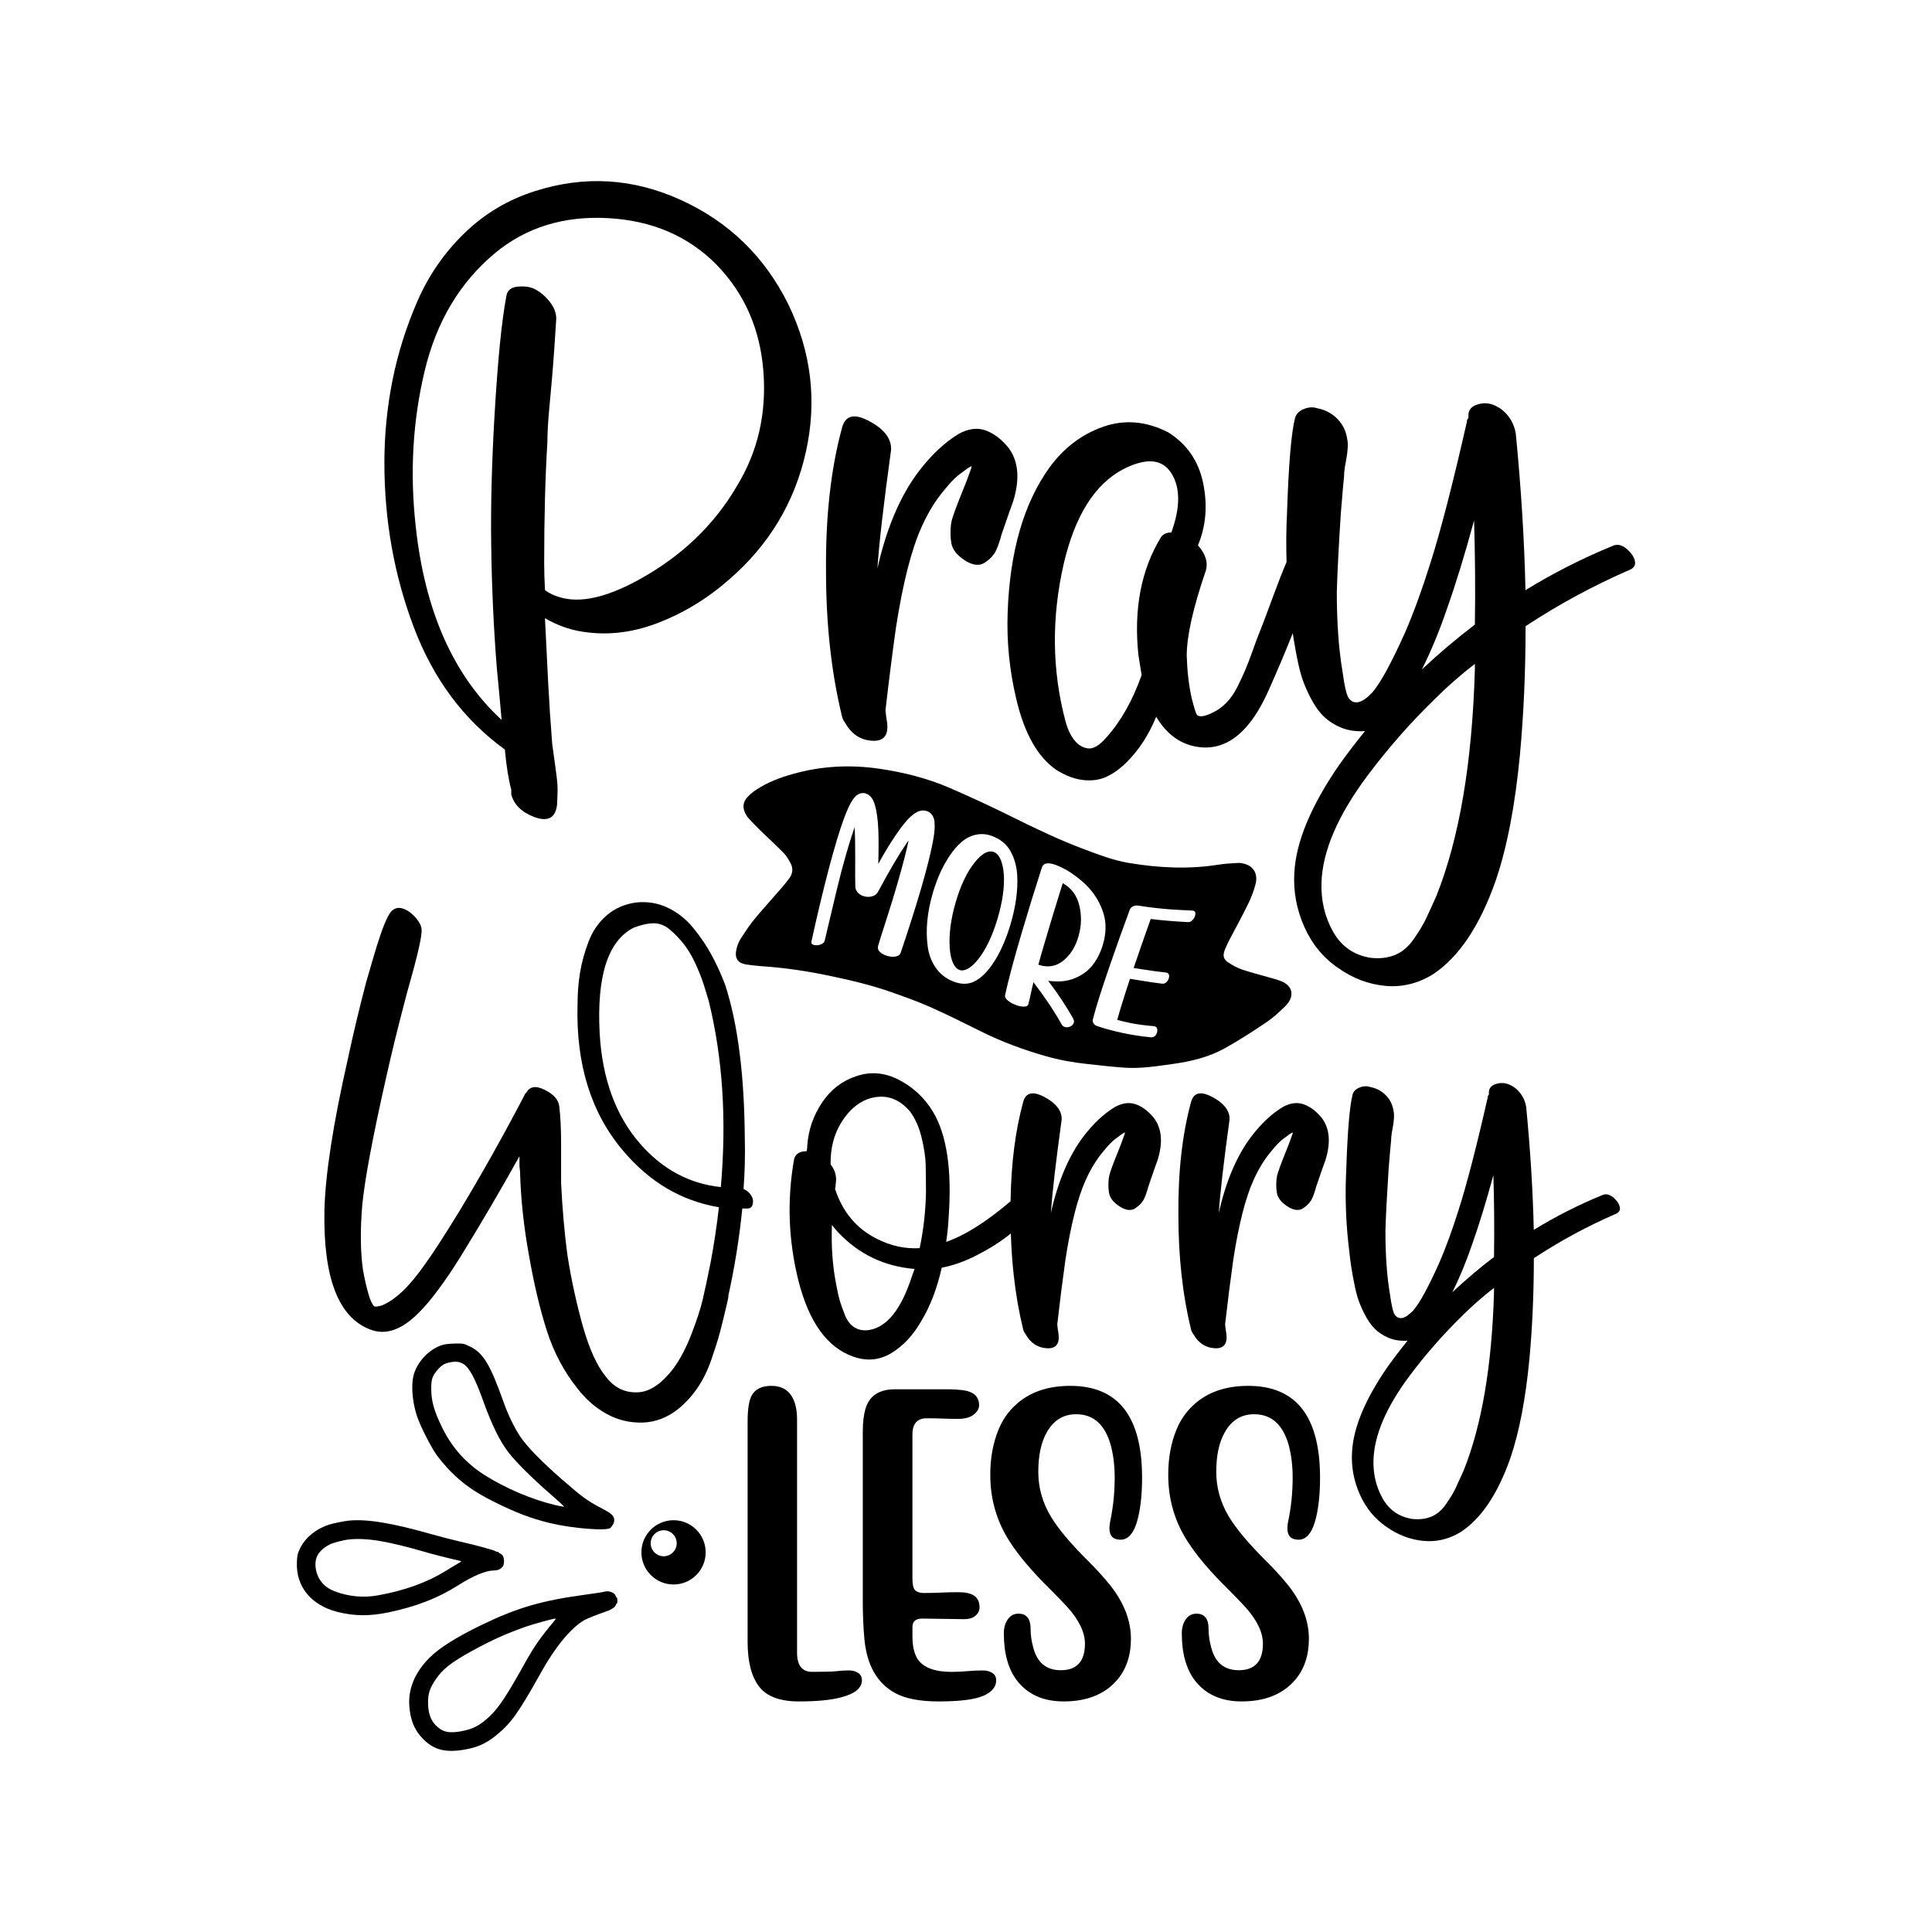
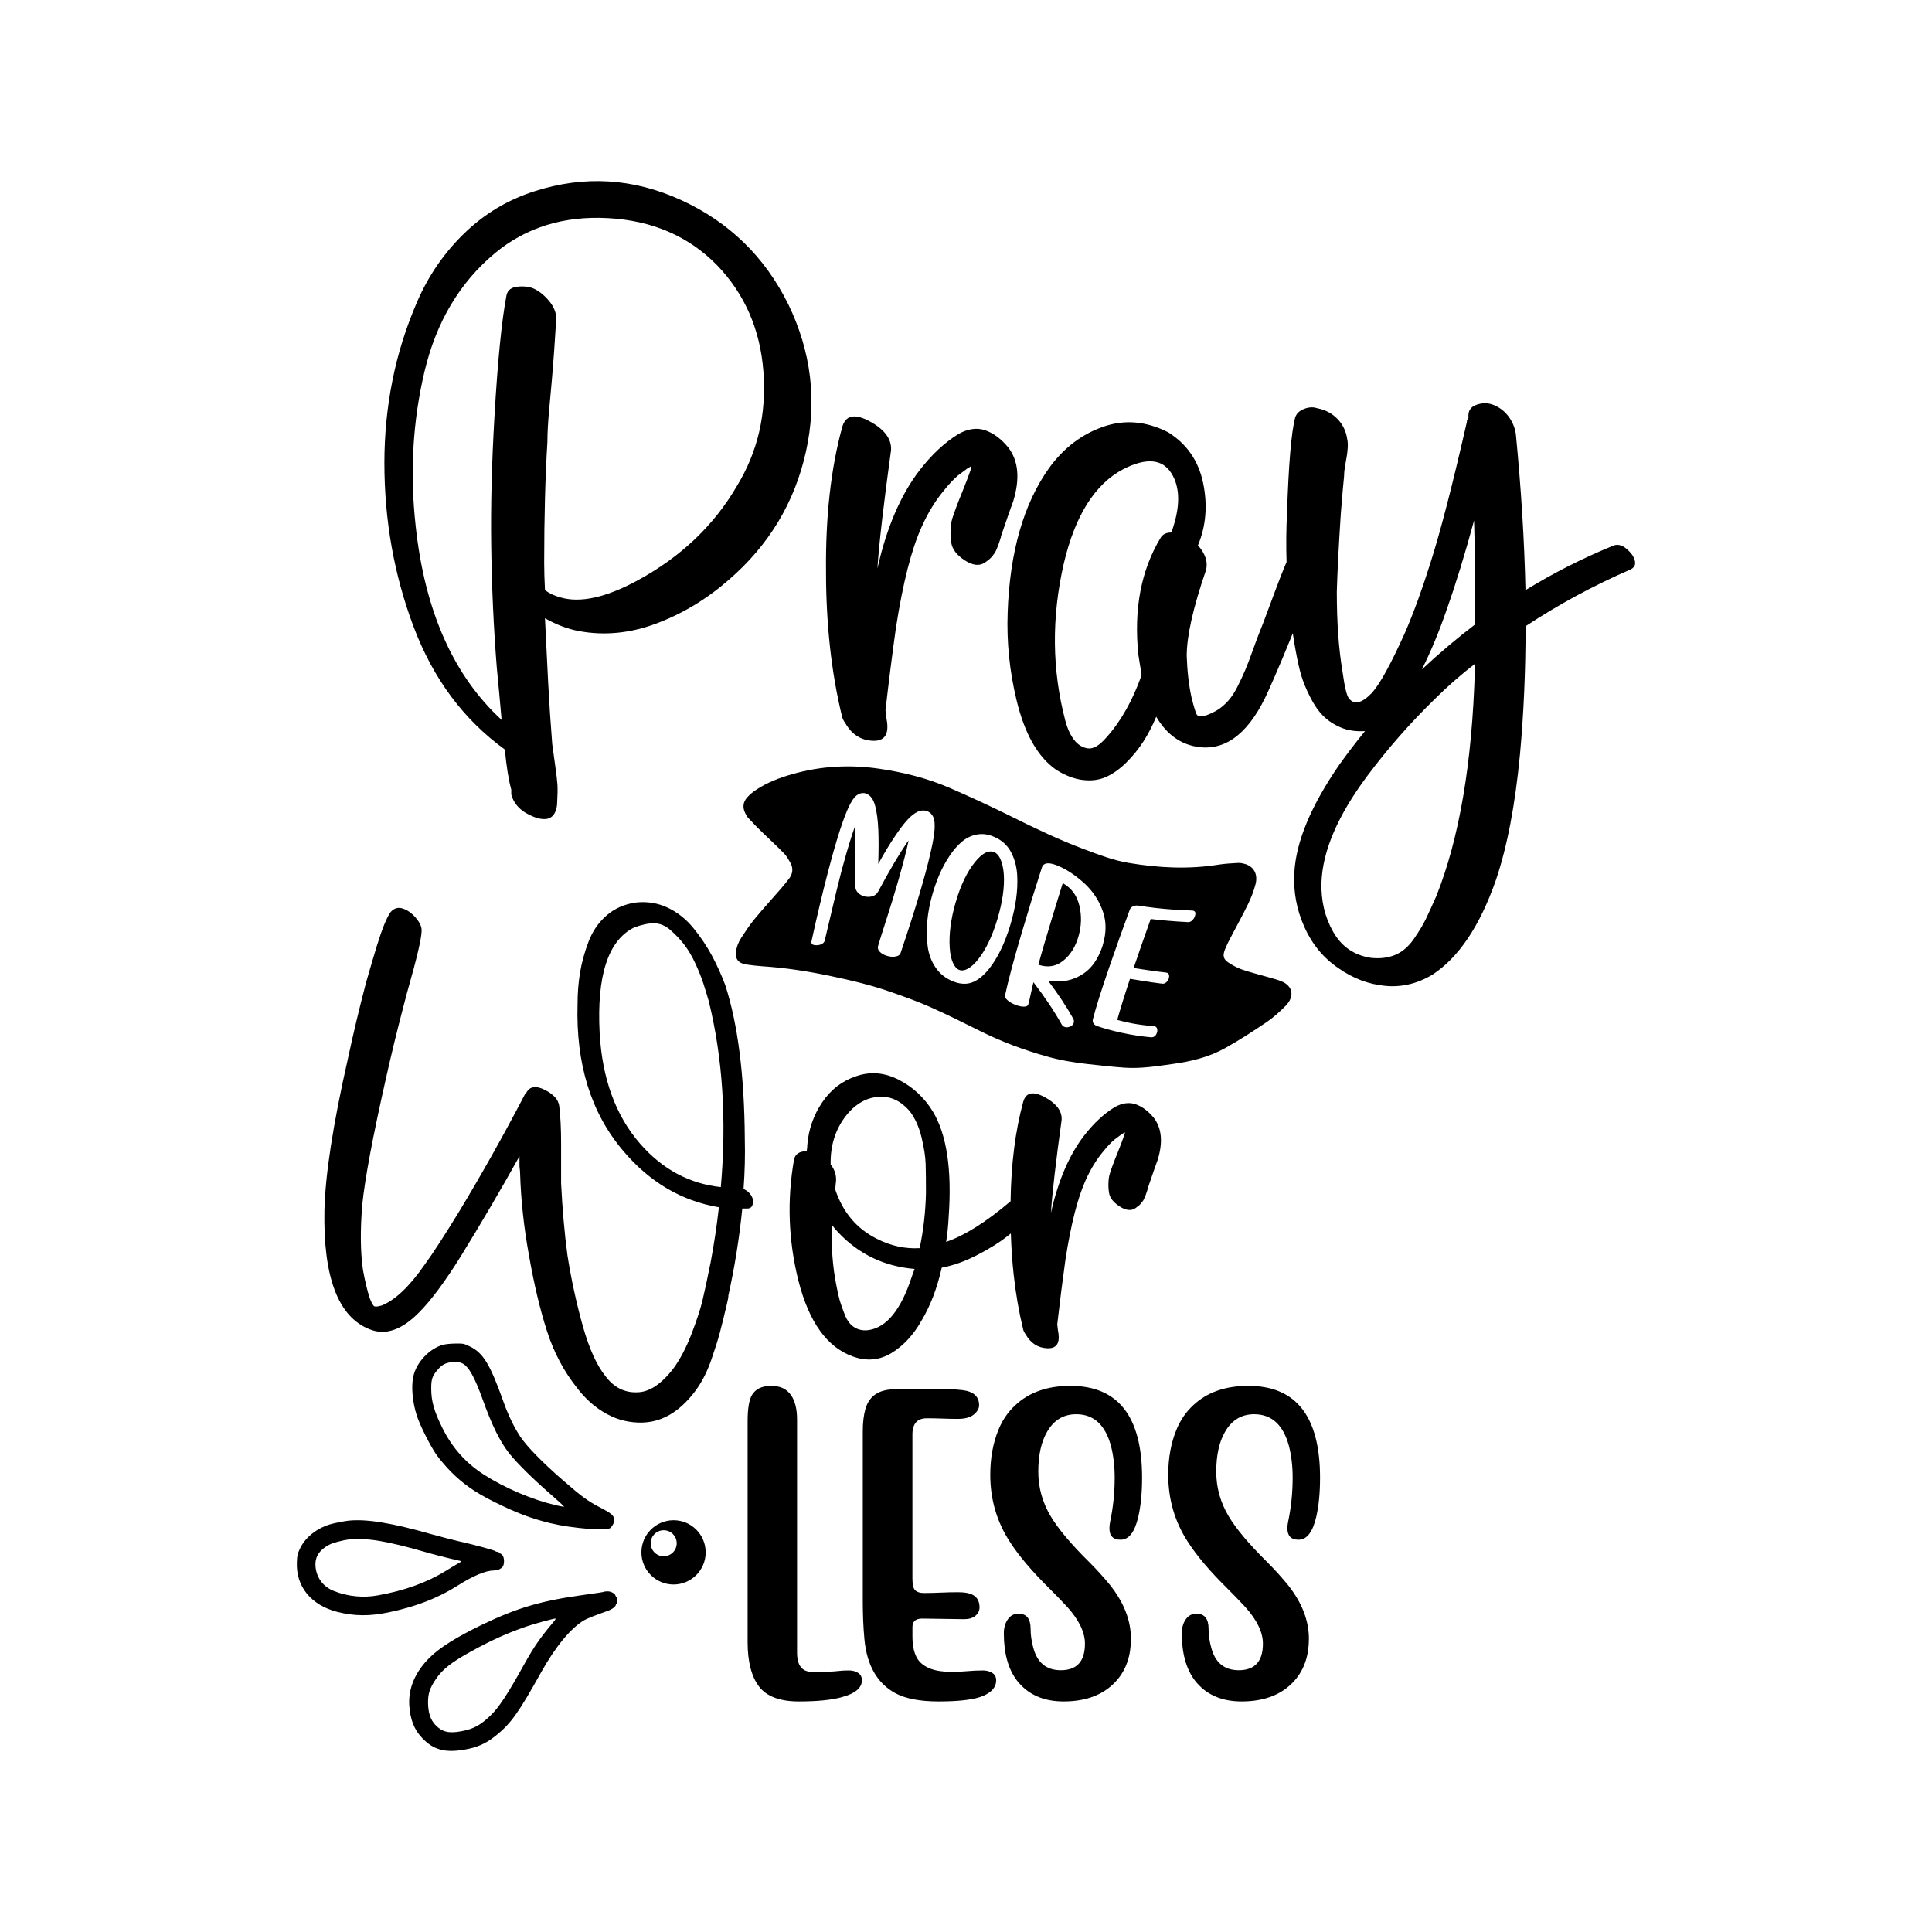
<svg xmlns="http://www.w3.org/2000/svg" version="1.1" id="Layer_1" x="0px" y="0px" viewBox="0 0 864 864" style="enable-background:new 0 0 864 864;" xml:space="preserve">
  <g>
    <path d="M301.21,679.85c-7.93,0-14.37,6.43-14.37,14.37c0,7.93,6.43,14.37,14.37,14.37c7.93,0,14.37-6.43,14.37-14.37   C315.58,686.28,309.15,679.85,301.21,679.85z M296.81,695.97c-3.21,0-5.82-2.61-5.82-5.82s2.61-5.82,5.82-5.82   c3.21,0,5.82,2.61,5.82,5.82S300.02,695.97,296.81,695.97z" />
    <g>
      <g>
        <path d="M357.28,760.89c-8.52,0-14.47-2.24-17.86-6.71c-3.38-4.47-5.08-11.09-5.08-19.85v-98.8c0-5.5,0.64-9.37,1.9-11.6     c1.63-2.78,4.53-4.17,8.7-4.17c3.99,0,6.95,1.42,8.88,4.26c1.75,2.6,2.63,6.19,2.63,10.79v104.24c0,5.74,2.24,8.61,6.71,8.61     c5.74,0,9.44-0.1,11.1-0.32c1.66-0.21,3.46-0.32,5.39-0.32c1.57,0,2.93,0.36,4.08,1.09c1.15,0.73,1.72,1.84,1.72,3.35     c0,3.44-3.11,5.98-9.34,7.61C371.54,760.28,365.26,760.89,357.28,760.89z" />
        <path d="M419.74,760.89c-8.22,0-14.63-1.21-19.22-3.63c-8.22-4.41-12.87-12.51-13.96-24.29c-0.48-5.32-0.72-10.91-0.72-16.77     v-76.05c0-3.93,0.39-7.28,1.18-10.06c1.69-5.86,6.1-8.79,13.23-8.79h24.47c1.69,0,3.57,0.12,5.62,0.36     c5.02,0.6,7.52,2.87,7.52,6.8c0,1.45-0.79,2.83-2.36,4.12c-1.57,1.3-3.96,1.95-7.16,1.95c-2.3,0-4.61-0.04-6.93-0.14     c-2.33-0.09-4.64-0.13-6.93-0.13c-4.29,0-6.44,2.42-6.44,7.25v64.36c0,2.78,0.42,4.56,1.27,5.35c0.85,0.79,2.11,1.18,3.81,1.18     c2.54,0,5.09-0.06,7.66-0.18c2.57-0.12,5.12-0.18,7.66-0.18c3.08,0,5.38,0.45,6.89,1.36c1.81,1.09,2.72,2.9,2.72,5.44     c0,1.45-0.61,2.69-1.81,3.72c-1.21,1.03-2.9,1.54-5.08,1.54l-18.76-0.27c-2.9,0-4.35,1.27-4.35,3.81v4.17     c0,4.47,0.82,7.92,2.45,10.33c2.6,3.68,7.61,5.53,15.05,5.53c2.36,0,4.7-0.1,7.02-0.32c2.33-0.21,4.67-0.32,7.03-0.32     c1.57,0,2.95,0.36,4.12,1.09c1.18,0.73,1.77,1.84,1.77,3.35c0,2.96-1.93,5.27-5.8,6.93S429.16,760.89,419.74,760.89z" />
        <path d="M475.66,760.89c-9.12,0-16.1-3.14-20.94-9.43c-3.87-5.13-5.8-12.15-5.8-21.03c0-2.48,0.59-4.56,1.77-6.25     c1.18-1.69,2.76-2.54,4.76-2.54c3.63,0,5.44,2.27,5.44,6.8c0,2.72,0.39,5.5,1.18,8.34c1.75,6.77,5.86,10.15,12.33,10.15     c7.19,0,10.79-3.96,10.79-11.88c0-5.08-2.63-10.54-7.89-16.4c-2.42-2.6-5.05-5.32-7.89-8.16c-7.86-7.74-13.78-14.72-17.77-20.94     c-5.86-9-8.79-19-8.79-30c0-7.55,1.24-14.32,3.72-20.3c1.75-4.23,4.23-7.83,7.43-10.79c6.16-5.8,14.38-8.7,24.65-8.7     c21.39,0,32.09,13.69,32.09,41.06c0,6.83-0.57,12.69-1.72,17.59c-1.57,6.77-4.2,10.15-7.89,10.15c-3.32,0-4.99-1.69-4.99-5.08     c0-0.91,0.09-1.81,0.27-2.72c1.39-6.53,2.08-13.17,2.08-19.94c0-5.08-0.54-9.76-1.63-14.05c-2.54-9.55-7.74-14.32-15.59-14.32     c-5.74,0-10.12,2.69-13.14,8.07c-2.54,4.47-3.81,10.36-3.81,17.67c0,7.01,1.84,13.63,5.53,19.85     c3.38,5.68,9.16,12.54,17.31,20.58c3.38,3.38,6.5,6.83,9.34,10.33c6.16,7.8,9.25,15.77,9.25,23.93c0,7.49-2.08,13.66-6.25,18.49     C494,757.71,486.05,760.89,475.66,760.89z" />
        <path d="M555.25,760.89c-9.12,0-16.1-3.14-20.94-9.43c-3.87-5.13-5.8-12.15-5.8-21.03c0-2.48,0.59-4.56,1.77-6.25     c1.18-1.69,2.76-2.54,4.76-2.54c3.63,0,5.44,2.27,5.44,6.8c0,2.72,0.39,5.5,1.18,8.34c1.75,6.77,5.86,10.15,12.33,10.15     c7.19,0,10.79-3.96,10.79-11.88c0-5.08-2.63-10.54-7.89-16.4c-2.42-2.6-5.05-5.32-7.89-8.16c-7.86-7.74-13.78-14.72-17.77-20.94     c-5.86-9-8.79-19-8.79-30c0-7.55,1.24-14.32,3.72-20.3c1.75-4.23,4.23-7.83,7.43-10.79c6.16-5.8,14.38-8.7,24.65-8.7     c21.39,0,32.09,13.69,32.09,41.06c0,6.83-0.57,12.69-1.72,17.59c-1.57,6.77-4.2,10.15-7.89,10.15c-3.33,0-4.99-1.69-4.99-5.08     c0-0.91,0.09-1.81,0.27-2.72c1.39-6.53,2.08-13.17,2.08-19.94c0-5.08-0.54-9.76-1.63-14.05c-2.54-9.55-7.74-14.32-15.59-14.32     c-5.74,0-10.12,2.69-13.14,8.07c-2.54,4.47-3.81,10.36-3.81,17.67c0,7.01,1.84,13.63,5.53,19.85     c3.38,5.68,9.16,12.54,17.31,20.58c3.38,3.38,6.49,6.83,9.34,10.33c6.16,7.8,9.25,15.77,9.25,23.93c0,7.49-2.08,13.66-6.25,18.49     C573.59,757.71,565.64,760.89,555.25,760.89z" />
      </g>
    </g>
    <g>
      <path d="M332.52,531.72c0.56-7.5,0.75-15.01,0.56-22.52c-0.19-28.34-3.1-51.24-8.75-68.7c-1.69-4.5-3.67-8.87-5.93-13.09    c-2.26-4.22-5.04-8.35-8.33-12.39c-3.29-4.03-7.15-7.08-11.57-9.15c-4.42-2.06-9.17-2.82-14.25-2.25    c-5.08,0.75-9.41,2.67-12.98,5.77c-3.58,3.1-6.26,6.99-8.05,11.68c-1.79,4.69-3.06,9.29-3.81,13.8c-0.75,4.5-1.13,9.29-1.13,14.36    c-0.75,26.65,6.02,48.43,20.32,65.32c11.85,14.08,26.15,22.52,42.9,25.34c-0.94,8.26-2.17,16.43-3.67,24.49    c-1.51,7.51-2.73,13.23-3.67,17.17c-0.94,3.94-2.59,8.97-4.94,15.06c-2.35,6.1-5.04,11.21-8.05,15.34    c-5.46,7.13-10.92,10.7-16.37,10.7c-5.65,0.18-10.35-2.25-14.11-7.32c-3.77-4.69-7.06-11.92-9.88-21.68    c-3.01-10.7-5.36-21.49-7.06-32.38c-1.32-9.94-2.26-20.64-2.82-32.09c0-4.69,0-10.51,0-17.45c0-6.94-0.28-12.67-0.85-17.18    c-0.38-2.81-2.54-5.21-6.49-7.18c-3.95-1.97-6.68-1.55-8.19,1.27c-0.38,0.19-0.66,0.56-0.85,1.13    c-9.41,18.02-19.1,35.29-29.07,51.8c-6.78,11.08-11.95,19.05-15.52,23.93c-6.78,9.76-13.17,15.86-19.19,18.3    c-1.88,0.56-3.06,0.66-3.53,0.28c-0.47-0.37-1.08-1.5-1.83-3.38c-1.13-3.38-2.17-7.69-3.11-12.95c-1.13-8.07-1.23-17.74-0.28-29    c1.13-11.45,4.7-30.5,10.73-57.15c2.44-10.88,5.08-21.68,7.9-32.38c0.19-0.94,1.69-6.48,4.52-16.61    c2.26-8.45,3.39-13.98,3.39-16.61c0-1.69-0.9-3.56-2.68-5.63c-1.79-2.06-3.72-3.42-5.79-4.08c-2.07-0.66-3.86-0.14-5.36,1.55    c-1.69,2.25-3.77,7.32-6.21,15.2c-1.32,4.32-2.92,9.76-4.8,16.33c-3.01,11.45-5.74,22.9-8.19,34.35    c-6.59,29.1-10.07,51.62-10.44,67.57c-0.57,30.03,6.21,47.77,20.32,53.21c6.96,2.81,14.3,0.28,22.02-7.6    c5.27-5.25,11.48-13.61,18.63-25.06c9.03-14.64,17.78-29.56,26.25-44.76c0,0.75,0,1.46,0,2.11c0,0.66,0,1.27,0,1.83    s0.04,1.18,0.14,1.83c0.09,0.66,0.14,1.27,0.14,1.83c0.37,12.02,1.69,24.21,3.95,36.6c2.26,12.95,4.94,24.26,8.05,33.93    c3.1,9.67,7.67,18.25,13.69,25.76c3.76,4.88,8.14,8.68,13.13,11.4c4.98,2.72,10.35,3.99,16.09,3.8    c5.74-0.19,11.05-2.25,15.95-6.19c3.2-2.63,6.02-5.73,8.47-9.29c2.44-3.57,4.52-7.79,6.21-12.67c1.69-4.88,2.96-8.91,3.81-12.11    c0.85-3.19,1.93-7.6,3.25-13.23c0.37-1.5,0.56-2.63,0.56-3.38c2.82-12.76,4.89-25.71,6.21-38.85c0.75,0,1.5,0,2.26,0    c1.31,0,2.12-0.66,2.4-1.97c0.28-1.31,0.14-2.44-0.42-3.38C335.44,533.6,334.21,532.47,332.52,531.72z M322.36,530.87    c-14.11-1.5-26.16-7.98-36.13-19.43c-10.92-12.57-16.94-29.09-18.07-49.55c-1.32-25.52,3.76-41.2,15.24-47.02    c3.39-1.31,6.4-1.97,9.03-1.97c2.63,0,5.13,1.03,7.48,3.1c2.35,2.07,4.42,4.27,6.21,6.62c1.79,2.35,3.43,5.16,4.94,8.45    c1.5,3.29,2.68,6.24,3.53,8.87c0.85,2.63,1.64,5.26,2.4,7.88C323.21,473.16,324.99,500.85,322.36,530.87z" />
      <path d="M507.94,493.85c-2.92-1.03-6.07-0.61-9.46,1.27c-4.89,3.01-9.5,7.32-13.83,12.95c-6.59,8.64-11.48,20.09-14.68,34.35    c0.56-8.63,2.16-22.52,4.8-41.67c0-0.18,0-0.47,0-0.84c-0.19-3.56-2.73-6.66-7.62-9.29c-5.27-2.81-8.47-2.06-9.6,2.25    c-3.51,12.85-5.38,27.63-5.62,44.33c-10.78,9.18-20.39,15.26-28.81,18.18c0.56-3.56,0.94-7.32,1.13-11.26    c1.5-21.02-0.85-36.69-7.06-47.02c-3.77-6.19-8.85-10.93-15.24-14.22c-6.4-3.28-12.8-3.8-19.19-1.55    c-6.21,2.07-11.25,5.96-15.1,11.69c-3.86,5.73-6.07,12.06-6.63,19c0,0.94-0.1,1.88-0.28,2.81c-3.2,0-5.08,1.22-5.65,3.66    c-3.2,18.21-2.54,36.32,1.98,54.34c4.7,18.4,12.79,29.66,24.27,33.78c6.21,2.25,12,1.73,17.36-1.55    c5.36-3.28,9.83-8.12,13.41-14.5c3.95-6.57,6.96-14.45,9.03-23.65c5.08-0.94,10.35-2.81,15.81-5.63    c5.46-2.81,9.97-5.63,13.55-8.44c0.49-0.38,1.03-0.83,1.54-1.24c0.2,6.35,0.61,12.54,1.28,18.56c0.94,8.54,2.35,16.66,4.23,24.35    c0.18,0.75,0.56,1.5,1.13,2.25c2.26,3.94,5.46,6.01,9.6,6.19c3.95,0.19,5.65-1.97,5.08-6.48c-0.19-0.94-0.38-2.34-0.56-4.22    c1.13-9.95,2.35-19.61,3.67-29c2.44-15.77,5.46-27.59,9.03-35.47c2.26-5.07,4.98-9.48,8.19-13.23c1.5-1.87,3.01-3.47,4.52-4.79    c1.5-1.13,2.63-1.97,3.39-2.53l1.41-0.84v0.56c-0.38,1.13-0.94,2.67-1.69,4.65c-0.75,1.97-1.27,3.29-1.55,3.94    c-0.28,0.66-0.66,1.6-1.13,2.81c-0.47,1.22-0.85,2.21-1.13,2.96c-0.28,0.75-0.61,1.69-0.99,2.81c-0.38,1.13-0.61,2.16-0.71,3.1    c-0.1,0.94-0.14,1.93-0.14,2.96c0,1.03,0.09,2.11,0.28,3.24c0.37,2.25,1.93,4.27,4.66,6.05c2.72,1.79,5.03,2.11,6.91,0.99    c0.57-0.38,1.08-0.75,1.55-1.13c0.47-0.37,0.89-0.79,1.27-1.27c0.37-0.47,0.66-0.84,0.85-1.13c0.19-0.28,0.42-0.75,0.71-1.41    c0.28-0.66,0.47-1.13,0.56-1.41c0.09-0.28,0.28-0.84,0.57-1.69c0.28-0.84,0.42-1.36,0.42-1.55c2.44-7.13,3.85-11.16,4.23-12.1    c2.44-7.88,1.88-14.17-1.69-18.86C513.54,496.91,510.86,494.89,507.94,493.85z M407.6,571.42c-4.71,14.27-11.01,22.06-18.91,23.37    c-2.45,0.38-4.61,0-6.49-1.13c-1.88-1.13-3.34-3-4.37-5.63c-1.04-2.63-1.79-4.74-2.26-6.33c-0.47-1.59-0.99-3.9-1.55-6.9    c-1.69-8.45-2.35-17.45-1.97-27.03c0.94,1.32,1.88,2.44,2.82,3.38c9.22,9.76,20.61,15.2,34.15,16.33    C408.45,568.98,407.97,570.29,407.6,571.42z M411.27,558.18c-6.59,0.38-12.98-1.03-19.19-4.22c-9.03-4.5-15.24-11.92-18.63-22.24    c0.19-0.94,0.28-1.69,0.28-2.25c0.56-3.19-0.19-6.1-2.26-8.73c-0.19-9.19,2.54-16.98,8.19-23.37c3.95-4.32,8.47-6.62,13.55-6.9    c5.08-0.28,9.6,1.83,13.55,6.34c2.44,3.19,4.23,7.14,5.36,11.82c1.13,4.69,1.74,8.68,1.84,11.97c0.09,3.29,0.14,7.56,0.14,12.81    C413.9,542.04,412.96,550.3,411.27,558.18z" />
-       <path d="M583.02,493.85c-2.92-1.03-6.07-0.61-9.46,1.27c-4.9,3.01-9.51,7.32-13.83,12.95c-6.59,8.64-11.48,20.09-14.68,34.35    c0.56-8.63,2.16-22.52,4.8-41.67c0-0.18,0-0.47,0-0.84c-0.19-3.56-2.73-6.66-7.62-9.29c-5.27-2.81-8.47-2.06-9.6,2.25    c-3.95,14.46-5.83,31.35-5.65,50.68c0,9.2,0.47,18.07,1.41,26.6c0.94,8.54,2.35,16.66,4.23,24.35c0.18,0.75,0.56,1.5,1.13,2.25    c2.26,3.94,5.46,6.01,9.6,6.19c3.95,0.19,5.65-1.97,5.08-6.48c-0.19-0.94-0.38-2.34-0.56-4.22c1.13-9.95,2.35-19.61,3.67-29    c2.44-15.77,5.46-27.59,9.03-35.47c2.26-5.07,4.98-9.48,8.19-13.23c1.5-1.87,3.01-3.47,4.52-4.79c1.5-1.13,2.63-1.97,3.39-2.53    l1.41-0.84v0.56c-0.38,1.13-0.94,2.67-1.69,4.65c-0.75,1.97-1.27,3.29-1.55,3.94c-0.28,0.66-0.66,1.6-1.13,2.81    c-0.47,1.22-0.85,2.21-1.13,2.96c-0.28,0.75-0.61,1.69-0.99,2.81c-0.38,1.13-0.61,2.16-0.71,3.1c-0.1,0.94-0.14,1.93-0.14,2.96    c0,1.03,0.09,2.11,0.28,3.24c0.37,2.25,1.93,4.27,4.66,6.05c2.72,1.79,5.03,2.11,6.92,0.99c0.57-0.38,1.08-0.75,1.55-1.13    c0.47-0.37,0.89-0.79,1.27-1.27c0.38-0.47,0.66-0.84,0.85-1.13c0.19-0.28,0.42-0.75,0.71-1.41c0.28-0.66,0.47-1.13,0.56-1.41    c0.09-0.28,0.28-0.84,0.57-1.69c0.28-0.84,0.42-1.36,0.42-1.55c2.44-7.13,3.86-11.16,4.23-12.1c2.44-7.88,1.88-14.17-1.69-18.86    C588.62,496.91,585.94,494.89,583.02,493.85z" />
-       <path d="M723.45,537.63c-2.45-3.19-4.8-4.22-7.06-3.1c-10.54,4.32-20.7,9.48-30.48,15.48c-0.38-17.27-1.51-35.57-3.39-54.9    c-0.38-2.44-1.32-4.6-2.82-6.47c-1.51-1.88-3.39-3.19-5.65-3.94c-1.88-0.56-3.77-0.47-5.65,0.28c-1.88,0.75-2.73,2.16-2.54,4.22    v0.28c-0.38,0.38-0.57,0.84-0.57,1.41c-5.08,22.34-9.41,39.04-12.98,50.12c-2.82,9.01-5.74,16.99-8.75,23.93    c-4.9,10.89-8.75,17.93-11.57,21.12c-3.58,3.76-6.31,4.41-8.19,1.97c-0.75-0.94-1.51-4.13-2.26-9.57    c-1.32-7.88-1.97-17.18-1.97-27.87c0.18-6.76,0.66-15.95,1.41-27.59c0.56-6.94,0.94-11.26,1.13-12.95c0-0.94,0.09-2.01,0.28-3.24    c0.19-1.22,0.38-2.3,0.57-3.24c0.18-0.94,0.33-2.06,0.42-3.38c0.09-1.31,0.04-2.34-0.14-3.1c-0.38-2.82-1.51-5.21-3.39-7.18    c-1.88-1.97-4.23-3.24-7.06-3.8l-1.13-0.28c-1.32-0.18-2.68,0.05-4.09,0.7c-1.41,0.66-2.3,1.64-2.68,2.96    c-1.31,5.07-2.26,16.14-2.82,33.22c-0.56,11.08-0.28,21.96,0.85,32.66c0.38,3.19,0.66,5.68,0.85,7.46    c0.19,1.79,0.61,4.51,1.27,8.16c0.66,3.66,1.32,6.62,1.98,8.87c0.66,2.25,1.69,4.78,3.11,7.6c1.41,2.81,2.96,5.07,4.66,6.76    c1.69,1.69,3.76,3.05,6.21,4.08c2.44,1.03,5.26,1.45,8.47,1.27c-3.2,3.94-6.21,7.88-9.03,11.83    c-9.98,14.45-15.24,27.12-15.81,38.01c-0.38,6.57,0.8,12.9,3.53,19c2.73,6.1,6.73,10.93,12,14.5c5.08,3.56,10.53,5.63,16.37,6.19    c5.83,0.56,11.38-0.75,16.66-3.94c9.22-6.01,16.65-17.08,22.3-33.22c3.95-11.64,6.77-26.37,8.47-44.2    c1.32-14.26,1.98-29.28,1.98-45.05c11.66-7.7,23.99-14.36,36.98-19.99C724.76,541.76,724.95,540.07,723.45,537.63z M668.13,576.76    c0,0.38,0,0.75,0,1.13c-0.94,32.84-5.46,59.4-13.55,79.68c-1.51,3.38-2.73,6.05-3.67,8.03c-0.94,1.97-2.36,4.31-4.23,7.04    c-1.88,2.72-4.09,4.6-6.63,5.63c-2.54,1.03-5.41,1.36-8.61,0.99c-5.83-0.94-10.21-3.99-13.12-9.15    c-2.92-5.16-4.28-10.94-4.09-17.31c0.38-11.08,5.74-23.56,16.09-37.45c7.15-9.57,15.05-18.58,23.71-27.03    c4.33-4.32,9.03-8.45,14.11-12.39C668.13,576.11,668.13,576.39,668.13,576.76z M668.13,562.12c-6.4,4.88-12.61,10.14-18.63,15.77    c3.2-6.38,6.11-13.42,8.75-21.12c3.2-9.01,6.4-19.43,9.6-31.25C668.22,537.73,668.31,549.93,668.13,562.12z" />
    </g>
    <g>
      <path d="M447.36,384.11c-0.7-1.51-1.57-2.51-2.64-2.97c-1.19-0.52-2.51-0.47-3.87,0.16c-1.55,0.71-3.19,2.16-4.88,4.27    c-3.48,4.3-6.33,10.26-8.56,17.85c-2.23,7.6-3.07,14.47-2.69,20.42c0.18,2.86,0.71,5.22,1.55,6.97c0.7,1.46,1.57,2.46,2.64,2.9    c1.07,0.44,2.27,0.32,3.61-0.34c1.55-0.76,3.19-2.19,4.88-4.3c3.42-4.32,6.28-10.23,8.57-17.77c0.05-0.17,0.09-0.31,0.13-0.43    c2.19-7.39,3.18-14.04,2.82-19.75C448.72,388.24,448.17,385.87,447.36,384.11z" />
      <path d="M573.03,438.82c-1.76-0.71-3.61-1.18-5.44-1.71c-4.03-1.17-8.11-2.17-12.08-3.51c-2.15-0.73-4.21-1.86-6.13-3.12    c-2.35-1.55-2.67-3.15-1.51-6.03c0.65-1.6,1.42-3.15,2.22-4.68c2.69-5.17,5.52-10.25,8.07-15.49c1.37-2.83,2.54-5.84,3.33-8.89    c1.16-4.51-0.86-7.98-4.89-9.07c-0.94-0.26-1.94-0.47-2.91-0.41c-2.9,0.17-5.81,0.3-8.69,0.76c-13.6,2.18-27.01,1.45-40.32-0.78    c-6.89-1.15-13.39-3.69-19.91-6.13c-11.07-4.14-21.73-9.26-32.34-14.53c-9.13-4.53-18.37-8.82-27.7-12.86    c-10.11-4.37-20.72-7.02-31.61-8.6c-12.94-1.88-25.85-1.25-38.73,2.41c-5.63,1.6-11.15,3.66-16.21,7.01    c-1.42,0.94-2.81,2.06-3.98,3.35c-1.96,2.16-2.18,4.6-0.91,7.14c0.37,0.74,0.77,1.49,1.31,2.08c1.82,1.97,3.68,3.91,5.59,5.77    c3.44,3.37,7,6.6,10.38,10.05c1.2,1.22,2.09,2.84,2.95,4.4c1.26,2.29,1.05,4.66-0.56,6.84c-1.23,1.66-2.54,3.24-3.89,4.79    c-3.89,4.5-7.91,8.88-11.7,13.47c-2.16,2.62-4.04,5.51-5.92,8.38c-1.22,1.86-2.04,3.96-2.32,6.24c-0.32,2.56,0.61,4.32,2.79,5.15    c0.73,0.28,1.51,0.46,2.29,0.55c2.21,0.28,4.43,0.58,6.66,0.72c10.19,0.66,20.24,2.2,30.19,4.28c9.38,1.97,18.7,4.16,27.75,7.36    c5.75,2.03,11.51,4.06,17.08,6.54c7.73,3.44,15.33,7.23,22.92,11.01c9.27,4.62,18.92,8.18,28.83,11    c6.07,1.74,12.26,2.83,18.54,3.52c5.61,0.61,11.22,1.27,16.86,1.65c7.12,0.48,14.23-0.66,21.33-1.65    c8.08-1.12,16.05-2.96,23.43-7.06c6.34-3.52,12.49-7.52,18.56-11.62c3.02-2.03,5.81-4.57,8.44-7.2    C579.08,445.69,578.26,440.95,573.03,438.82z M411.5,398.78c-2.5,8.43-5.4,17.49-8.7,27.27c-0.25,0.88-0.96,1.44-2.12,1.68    c-1.16,0.24-2.4,0.18-3.71-0.18c-1.43-0.39-2.57-0.99-3.42-1.8c-0.85-0.82-1.14-1.73-0.85-2.76c0.4-1.44,1.63-5.38,3.69-11.76    c2.05-6.38,3.68-11.65,4.87-15.85c0.25-0.89,0.5-1.77,0.76-2.66c1.93-6.79,3.38-12.39,4.32-16.83c-0.2,0.26-0.4,0.51-0.61,0.77    c-3.32,4.78-7.64,12.02-12.99,22.01c-0.54,1.03-1.35,1.71-2.43,2.08c-1.08,0.37-2.22,0.43-3.41,0.19    c-1.19-0.24-2.21-0.75-3.05-1.54c-0.84-0.79-1.31-1.78-1.35-2.93c-0.08-2.29-0.07-6.51-0.05-12.57c0.01-6.06-0.05-10.41-0.2-13.07    c-0.02-0.39-0.01-0.74,0.01-1.06c-1.6,4.48-3.38,10.32-5.33,17.52c-0.25,0.93-0.51,1.87-0.76,2.8    c-1.27,4.92-2.75,10.99-4.43,18.21c-1.69,7.22-2.67,11.37-2.94,12.39c-0.17,0.63-0.61,1.13-1.34,1.49    c-0.73,0.36-1.51,0.54-2.34,0.53c-1.73-0.01-2.47-0.56-2.23-1.72c2.45-11.2,4.94-21.66,7.47-31.39c0.25-0.95,0.51-1.92,0.78-2.93    c2.19-8.19,4.16-14.74,5.93-19.65c1.21-3.38,2.33-5.99,3.33-7.83c0.62-1.12,1.24-2.05,1.88-2.78c1.13-1.16,2.35-1.75,3.67-1.75    c0.18,0.03,0.4,0.01,0.56,0.01c0.05,0,0.15,0.03,0.27,0.05c1.23,0.31,2.23,1.02,3.01,2.08c0.68,0.92,1.21,2.2,1.62,3.73    c0.65,2.45,1.17,5.96,1.37,10.43c0.18,4.14,0.17,9.28-0.02,15.39c2.98-5.43,5.73-9.84,8.05-13.23c2.48-3.63,4.66-6.38,6.58-8.05    c1.22-1.07,2.35-1.82,3.38-2.23c1.31-0.51,2.61-0.53,3.86-0.08c0.06,0.02,0.12,0.04,0.18,0.06c0.16,0.12,0.36,0.23,0.6,0.32    c1.12,0.67,1.95,1.79,2.31,3.26c0.22,0.88,0.27,1.99,0.27,3.18c-0.01,1.97-0.35,4.64-1.01,7.9c-0.96,4.74-2.49,10.95-4.68,18.51    C412.04,396.91,411.77,397.85,411.5,398.78z M435.68,438.94c-2.81,1.37-5.98,1.34-9.49-0.07c-3.21-1.29-5.79-3.31-7.72-6.09    c-1.93-2.78-3.14-5.99-3.62-9.66c-0.48-3.67-0.53-7.49-0.14-11.45c0.39-3.96,1.19-8.03,2.41-12.2c0.86-2.95,1.89-5.82,3.1-8.6    c1.21-2.78,2.67-5.46,4.39-8.05c1.72-2.59,3.56-4.71,5.52-6.38c1.95-1.66,4.18-2.74,6.67-3.22c2.49-0.48,5.01-0.17,7.57,0.94    c0.12,0.05,0.24,0.1,0.35,0.15c3.33,1.44,5.82,3.72,7.45,6.83c1.63,3.11,2.54,6.61,2.74,10.47c0.35,6.49-0.64,13.74-2.99,21.7    c-0.05,0.17-0.1,0.34-0.15,0.51c-2.48,8.16-5.65,14.65-9.48,19.47C440.15,435.96,437.94,437.84,435.68,438.94z M484.72,435.27    c-3.6,2.48-7.54,3.64-11.66,3.64c-1.38,0-2.84-0.08-4.31-0.29c4.42,5.85,8.15,11.46,11.19,16.9c0.34,0.64,0.43,1.25,0.26,1.83    c-0.24,0.81-0.8,1.4-1.7,1.77c-0.9,0.37-1.74,0.39-2.51,0.09c-0.53-0.21-0.95-0.6-1.25-1.16c-3.36-6-7.55-12.25-12.58-18.8    c-0.38,1.51-0.78,3.26-1.2,5.26c-0.43,2-0.79,3.55-1.11,4.63c-0.22,0.74-0.96,1.08-2.22,1.03c-1.26-0.06-2.6-0.39-4.03-1.01    c-1.25-0.54-2.29-1.18-3.11-1.92c-0.82-0.74-1.16-1.47-1.02-2.17c1.39-6.52,3.91-15.94,7.56-28.29    c2.74-9.28,5.71-18.89,8.91-28.85c0.66-2.03,2.74-2.38,6.23-1.12c0.18,0.07,0.36,0.14,0.54,0.22c2.73,1.09,5.35,2.56,7.85,4.42    c2.49,1.86,4.49,3.57,5.99,5.18c3.06,3.24,5.32,6.99,6.77,11.32c1.45,4.33,1.45,9.06-0.02,14.18c-0.12,0.41-0.24,0.85-0.38,1.33    C491.06,428.82,488.33,432.8,484.72,435.27z M534.4,409.61c-0.24,0.74-0.64,1.4-1.2,1.95c-0.56,0.56-1.18,0.83-1.83,0.82    c-3.07-0.15-6.12-0.36-9.15-0.62c-2.08-0.18-4.62-0.41-7.62-0.78c-2.67,7.45-5.21,14.75-7.63,21.91c1.5,0.23,2.76,0.42,3.77,0.58    c0.12,0.02,0.27,0.04,0.45,0.07c4.11,0.66,7.52,1.08,10.24,1.38c0.65,0.06,1.08,0.35,1.28,0.86c0.2,0.52,0.18,1.11-0.03,1.78    c-0.22,0.67-0.59,1.25-1.11,1.73c-0.53,0.48-1.15,0.69-1.86,0.61c-2.66-0.33-6.14-0.79-10.42-1.53c-1.25-0.22-2.57-0.43-3.95-0.65    c-2.55,7.7-4.44,13.8-5.7,18.38c2.23,0.61,4.35,1.11,6.38,1.5c2.68,0.51,6.05,1,10.1,1.31c0.65,0.08,1.09,0.41,1.3,0.99    c0.21,0.58,0.2,1.23-0.04,1.94c-0.47,1.42-1.35,2.11-2.63,2.04c-4.17-0.37-8.52-1.03-13.05-2.01c-4.4-0.95-8.09-2-11.06-3.01    c-0.7-0.24-1.23-0.64-1.59-1.19c-0.36-0.55-0.48-1.12-0.33-1.72c1.32-5.29,3.81-13.17,7.46-23.75c2.99-8.68,6.01-17.13,9.06-25.36    c0.22-0.64,0.67-1.14,1.36-1.48c0.69-0.34,1.42-0.47,2.21-0.39c5.57,0.87,10.77,1.45,15.59,1.78c0.12,0.01,0.24,0.02,0.35,0.02    c0.95,0.06,1.84,0.11,2.68,0.15c1.13,0.05,3.08,0.19,5.84,0.29C534.5,407.34,534.87,408.12,534.4,409.61z" />
      <path d="M475.26,394.95c-3.04,9.72-5.82,18.88-8.36,27.52c-0.94,3.2-1.79,6.18-2.54,8.95c4.13,1.4,7.82,0.83,11.05-1.73    c3.23-2.56,5.53-6.22,6.89-10.92c1.36-4.7,1.48-9.32,0.37-13.87C481.56,400.36,479.09,397.08,475.26,394.95z" />
    </g>
    <g>
      <path d="M304.59,89.47c-21.43-9.79-43.27-11.1-65.54-3.94c-11.97,3.82-22.44,10.09-31.42,18.81    c-8.98,8.72-15.98,18.87-21.01,30.45c-5.03,11.59-8.74,23.41-11.13,35.46c-2.4,12.06-3.59,24.3-3.59,36.72    c0,25.79,4.37,50.27,13.11,73.43c8.74,23.17,22.32,41.43,40.76,54.8c0.72,7.64,1.67,13.61,2.87,17.91c0,0.71,0,1.43,0,2.15    c1.2,4.53,4.54,7.88,10.06,10.03c6.22,2.38,9.7,0.6,10.41-5.37c0.24-4.06,0.3-7.05,0.18-8.96c-0.12-1.91-0.48-4.96-1.08-9.13    c-0.6-4.18-1.02-7.23-1.26-9.13c-0.72-9.07-1.32-18.15-1.8-27.22c-0.48-9.79-0.96-19.46-1.44-29.01    c5.03,2.87,10.06,4.78,15.08,5.73c11.49,2.15,23.1,1.02,34.83-3.4c11.73-4.42,22.5-10.93,32.32-19.52    c17.96-15.52,29.45-34.62,34.48-57.31c5.03-22.68,2.39-44.65-7.9-65.91C341.99,114.79,326.01,99.27,304.59,89.47z M329.55,217.35    c-10.3,17.67-25.14,31.76-44.53,42.27c-14.13,7.65-25.62,10.15-34.48,7.52c-2.64-0.72-4.91-1.79-6.82-3.22    c-0.24-4.53-0.36-8.6-0.36-12.18c0-20.53,0.48-38.56,1.44-54.09c0-3.82,0.24-8.36,0.72-13.61c0.48-5.25,0.9-9.91,1.26-13.97    c0.36-4.06,0.72-8.65,1.08-13.79c0.36-5.13,0.66-9.73,0.9-13.79c0-2.62-1.02-5.19-3.05-7.7c-2.04-2.51-4.25-4.35-6.64-5.55    c-1.92-0.95-4.37-1.31-7.36-1.07c-3,0.24-4.73,1.56-5.21,3.94c-2.15,11.23-3.95,29.37-5.39,54.45    c-1.2,20.78-1.68,39.76-1.44,56.95c0.24,18.87,1.08,37.25,2.51,55.16c0.72,7.4,1.44,15.17,2.15,23.28    c-21.55-19.82-34.36-48.72-38.43-86.68c-2.64-23.88-1.32-46.92,3.95-69.13c5.26-22.21,15.8-39.88,31.6-53.01    c13.88-11.46,30.71-16.66,50.46-15.58c19.75,1.07,35.97,8.06,48.66,20.95c12.45,12.89,19.39,28.78,20.83,47.64    C342.84,185,338.89,202.07,329.55,217.35z" />
      <path d="M450.93,200.16c-3.11-3.82-6.53-6.39-10.24-7.7c-3.71-1.31-7.72-0.77-12.03,1.61c-6.23,3.82-12.09,9.31-17.6,16.48    c-8.38,10.99-14.61,25.56-18.68,43.7c0.72-10.98,2.75-28.66,6.11-53.01c0-0.24,0-0.59,0-1.07c-0.24-4.53-3.47-8.47-9.7-11.82    c-6.71-3.58-10.77-2.62-12.21,2.87c-5.03,18.39-7.42,39.88-7.18,64.48c0,11.7,0.6,22.99,1.8,33.85c1.2,10.87,2.99,21.2,5.39,30.98    c0.24,0.96,0.72,1.91,1.44,2.87c2.87,5.01,6.94,7.65,12.21,7.88c5.03,0.24,7.18-2.51,6.47-8.24c-0.24-1.19-0.48-2.98-0.72-5.37    c1.44-12.65,2.99-24.95,4.67-36.89c3.11-20.06,6.94-35.1,11.49-45.13c2.87-6.45,6.34-12.06,10.41-16.84    c1.91-2.38,3.83-4.42,5.75-6.09c1.91-1.43,3.35-2.51,4.31-3.22l1.8-1.07v0.72c-0.48,1.43-1.2,3.4-2.15,5.91    c-0.96,2.51-1.62,4.18-1.98,5.02c-0.36,0.84-0.84,2.03-1.44,3.58c-0.6,1.56-1.08,2.81-1.44,3.76c-0.36,0.96-0.78,2.15-1.26,3.58    c-0.48,1.43-0.78,2.75-0.9,3.94c-0.12,1.2-0.18,2.45-0.18,3.76c0,1.32,0.12,2.69,0.36,4.12c0.48,2.87,2.45,5.43,5.92,7.7    c3.47,2.27,6.4,2.69,8.8,1.25c0.72-0.48,1.38-0.95,1.98-1.43c0.59-0.48,1.13-1.01,1.62-1.61c0.48-0.59,0.84-1.07,1.08-1.43    c0.24-0.36,0.54-0.95,0.9-1.79c0.36-0.83,0.59-1.43,0.72-1.79c0.12-0.36,0.36-1.07,0.72-2.15c0.36-1.07,0.54-1.73,0.54-1.97    c3.11-9.07,4.9-14.21,5.39-15.4C456.19,214.13,455.48,206.13,450.93,200.16z" />
      <path d="M729.96,248.16c-3.11-4.06-6.1-5.37-8.98-3.94c-13.41,5.5-26.34,12.06-38.78,19.7c-0.48-21.97-1.92-45.25-4.31-69.85    c-0.48-3.1-1.68-5.85-3.59-8.24c-1.92-2.38-4.31-4.06-7.18-5.02c-2.4-0.72-4.79-0.59-7.18,0.36c-2.4,0.96-3.47,2.75-3.23,5.37    v0.36c-0.48,0.48-0.72,1.07-0.72,1.79c-6.46,28.42-11.97,49.67-16.52,63.76c-3.59,11.46-7.31,21.62-11.13,30.45    c-6.23,13.85-11.13,22.81-14.72,26.86c-4.55,4.78-8.03,5.61-10.41,2.51c-0.96-1.19-1.92-5.25-2.87-12.18    c-1.68-10.03-2.51-21.85-2.51-35.46c0.24-8.6,0.84-20.29,1.8-35.1c0.72-8.83,1.2-14.33,1.44-16.48c0-1.19,0.12-2.56,0.36-4.12    c0.24-1.55,0.48-2.92,0.72-4.12c0.24-1.19,0.42-2.62,0.54-4.3c0.12-1.67,0.06-2.98-0.18-3.94c-0.48-3.58-1.92-6.63-4.31-9.13    c-2.4-2.51-5.39-4.12-8.98-4.84l-1.44-0.36c-1.68-0.24-3.41,0.06-5.21,0.9c-1.8,0.84-2.93,2.09-3.41,3.76    c-1.67,6.45-2.87,20.54-3.59,42.27c-0.38,7.46-0.44,14.84-0.21,22.16c-1.71,4-3.61,8.85-5.71,14.56c-3.47,9.44-5.81,15.58-7,18.45    c-0.48,1.2-1.32,3.46-2.51,6.81c-1.2,3.35-2.28,6.15-3.23,8.42c-0.96,2.27-2.15,4.84-3.59,7.7s-3.11,5.26-5.03,7.16    c-1.92,1.91-3.95,3.35-6.1,4.3c-3.36,1.67-5.63,2.03-6.82,1.07c-0.48-0.48-1.32-3.1-2.51-7.88c-1.2-5.49-1.92-11.7-2.15-18.63    c0-8.83,2.87-21.61,8.62-38.33c0.95-3.58-0.24-7.28-3.59-11.1c3.59-8.6,4.36-17.85,2.33-27.76c-2.04-9.91-7.24-17.49-15.62-22.75    c-9.82-5.02-19.52-5.85-29.09-2.51c-9.58,3.35-17.6,9.44-24.06,18.27c-11.49,16-17.72,37.61-18.67,64.84    c-0.48,13.14,0.84,26.15,3.95,39.04c3.59,15.04,9.45,25.43,17.6,31.16c4.07,2.62,8.08,4.17,12.03,4.66    c3.95,0.48,7.48,0,10.59-1.43c3.11-1.43,6.1-3.58,8.98-6.45c2.87-2.87,5.39-5.97,7.54-9.31c2.15-3.34,4.07-7.04,5.75-11.1    c4.79,8.12,11.25,12.65,19.39,13.61c12.45,1.43,22.74-7.04,30.88-25.43c3.81-8.51,7.4-17.02,10.8-25.53    c0.29,2.01,0.69,4.45,1.23,7.44c0.84,4.66,1.67,8.42,2.51,11.28c0.84,2.87,2.15,6.09,3.95,9.67c1.8,3.58,3.77,6.45,5.93,8.6    c2.15,2.15,4.79,3.88,7.9,5.19c3.11,1.32,6.7,1.85,10.77,1.61c-4.07,5.01-7.9,10.03-11.49,15.04    c-12.69,18.39-19.39,34.51-20.11,48.36c-0.48,8.36,1.02,16.41,4.49,24.18c3.47,7.76,8.56,13.91,15.26,18.45    c6.46,4.54,13.41,7.17,20.83,7.88c7.42,0.72,14.48-0.96,21.19-5.01c11.73-7.64,21.19-21.73,28.37-42.27    c5.03-14.81,8.62-33.56,10.77-56.24c1.67-18.15,2.51-37.25,2.51-57.31c14.84-9.79,30.52-18.27,47.05-25.43    C731.63,253.41,731.87,251.26,729.96,248.16z M523.83,238.13c-2.15,0-3.71,0.72-4.67,2.15c-8.86,14.57-12.21,32.12-10.06,52.66    c0.48,3.11,0.95,6.09,1.44,8.96c-4.07,11.46-9.34,20.78-15.8,27.94c-3.11,3.58-5.87,5.19-8.26,4.84c-2.4-0.36-4.43-1.61-6.1-3.76    c-1.68-2.15-3-5.01-3.95-8.6c-5.99-22.68-6.23-46.09-0.72-70.21c5.03-21.49,13.88-35.58,26.58-42.27    c10.29-5.25,17.47-4.66,21.55,1.79C527.9,218.07,527.9,226.91,523.83,238.13z M659.57,297.95c0,0.48,0,0.96,0,1.43    c-1.2,41.79-6.95,75.58-17.24,101.37c-1.92,4.3-3.47,7.7-4.67,10.21c-1.2,2.51-3,5.49-5.39,8.95c-2.4,3.46-5.21,5.85-8.44,7.17    c-3.23,1.31-6.89,1.73-10.95,1.25c-7.42-1.2-12.99-5.08-16.7-11.64c-3.72-6.57-5.45-13.92-5.21-22.03    c0.48-14.09,7.3-29.97,20.47-47.64c9.1-12.18,19.15-23.64,30.17-34.38c5.51-5.49,11.49-10.75,17.96-15.76    C659.57,297.11,659.57,297.47,659.57,297.95z M659.57,279.32c-8.14,6.21-16.04,12.89-23.7,20.06c4.07-8.11,7.78-17.07,11.13-26.86    c4.07-11.46,8.14-24.72,12.21-39.76C659.69,248.28,659.81,263.8,659.57,279.32z" />
    </g>
    <g>
      <g id="HATCH_27_">
        <path d="M198.22,601.37c-6.06,1.63-11.88,7.72-13.34,13.99c-1.07,4.57-0.45,11.67,1.56,17.84c1.49,4.5,6.13,13.68,8.83,17.49     c1.28,1.8,3.98,4.99,5.99,7.07c5.61,5.72,11.09,9.6,19.95,13.99c9.87,4.88,16.18,7.27,24.77,9.39c9.94,2.39,25.6,3.64,27.05,2.11     c1-1.07,1.7-2.42,1.66-3.36c-0.03-2.04-1-2.94-5.89-5.51c-5.99-3.12-8.35-4.82-17.22-12.54c-9.11-7.93-15.93-14.9-18.95-19.43     c-2.67-4.02-5.44-9.73-7.45-15.45c-5.99-16.84-9.08-21.93-15.03-24.8c-2.7-1.32-2.88-1.35-6.41-1.32     C201.72,600.85,199.26,601.09,198.22,601.37z M206.71,609.68c2.88,1.39,5.51,6.06,9.21,16.35c4.09,11.43,7.69,18.71,11.85,23.97     c3.36,4.23,10.53,11.33,17.91,17.74c3.78,3.29,6.75,6.03,6.58,6.1c-0.14,0.03-1.94-0.31-3.95-0.76     c-10.5-2.49-22.62-7.66-31.94-13.65c-8.07-5.16-14.17-12.02-18.53-20.82c-3.67-7.41-4.99-11.95-4.99-17.53     c-0.03-4.4,0.48-5.85,3.12-8.8c1.73-1.94,3.08-2.67,5.72-3.12C203.86,608.78,205.08,608.92,206.71,609.68z" />
      </g>
      <g id="HATCH_26_">
        <path d="M155.92,680.04c-2.01,0.21-6.65,1.14-8.49,1.7c-6.06,1.91-10.91,5.85-13.27,10.77c-1.14,2.46-1.28,3.01-1.39,6.2     c-0.42,10.84,6.37,19.16,18.12,22.14c7.55,1.91,14.45,1.97,22.86,0.21c12.26-2.56,22.2-6.41,31-12.02     c6.86-4.36,12.54-6.72,16.14-6.72c1.56,0,2.77-0.48,3.81-1.56c0.94-0.94,0.94-4.19-0.03-5.3c-0.38-0.42-0.87-0.76-1.11-0.76     c-0.24,0-0.45-0.17-0.45-0.35c0-0.21-0.28-0.35-0.62-0.35s-0.76-0.14-0.97-0.31c-0.45-0.45-9.25-2.84-16.07-4.36     c-3.15-0.73-8.63-2.15-12.19-3.15C175.39,681.08,164.03,679.21,155.92,680.04z M169.95,689.15c5.13,0.87,12.54,2.67,19.36,4.68     c4.26,1.25,10.74,2.91,16.45,4.19c0.8,0.17,0.73,0.24-0.87,1.14c-0.94,0.52-3.39,2.04-5.51,3.33     c-8.31,5.16-18.46,8.83-30.31,10.95c-6.55,1.21-13.3,0.55-19.5-1.84c-5.06-1.94-8.07-5.96-8.49-11.26     c-0.24-3.6,1.21-6.37,4.57-8.59c2.08-1.39,3.74-1.97,8.35-2.98C157.9,687.97,163.82,688.08,169.95,689.15z" />
      </g>
      <g id="HATCH_25_">
        <path d="M270.17,711.84c-0.1,0.1-3.6,0.66-7.76,1.21c-20.09,2.7-30.93,5.85-47.08,13.65c-11.26,5.47-18.67,10.12-23.11,14.51     c-6.55,6.44-9.7,13.86-9.18,21.55c0.45,6.3,2.18,10.74,5.78,14.51c4.92,5.2,10.08,6.62,18.53,5.23c5.92-0.97,9.84-2.67,14.24-6.2     c6.86-5.47,10.25-10.22,20.4-28.44c6.44-11.54,13.44-19.95,19.36-23.35c1.28-0.73,5.89-2.56,10.25-4.05     c2.01-0.69,3.81-2.01,3.81-2.81c0-0.24,0.17-0.45,0.35-0.45c0.21,0,0.35-0.62,0.35-1.39s-0.14-1.39-0.31-1.39     c-0.17,0-0.38-0.35-0.52-0.8c-0.24-1-2.01-1.97-3.64-1.97C270.93,711.67,270.27,711.74,270.17,711.84z M247.82,724.97     c-6.3,7.52-8.9,11.26-13.27,19.09c-7.76,13.99-11.47,19.57-15.38,23.31c-4.5,4.26-7.45,5.82-12.89,6.86     c-5.65,1.04-8.63,0.31-11.64-2.91c-2.15-2.29-3.19-5.51-3.22-9.94c0-4.05,0.76-6.37,3.39-10.29c3.01-4.54,6.96-7.66,16-12.64     c8.87-4.88,15.52-7.9,24.42-11.02c3.29-1.14,11.95-3.53,13.09-3.6C248.62,723.79,248.41,724.28,247.82,724.97z" />
      </g>
    </g>
  </g>
</svg>